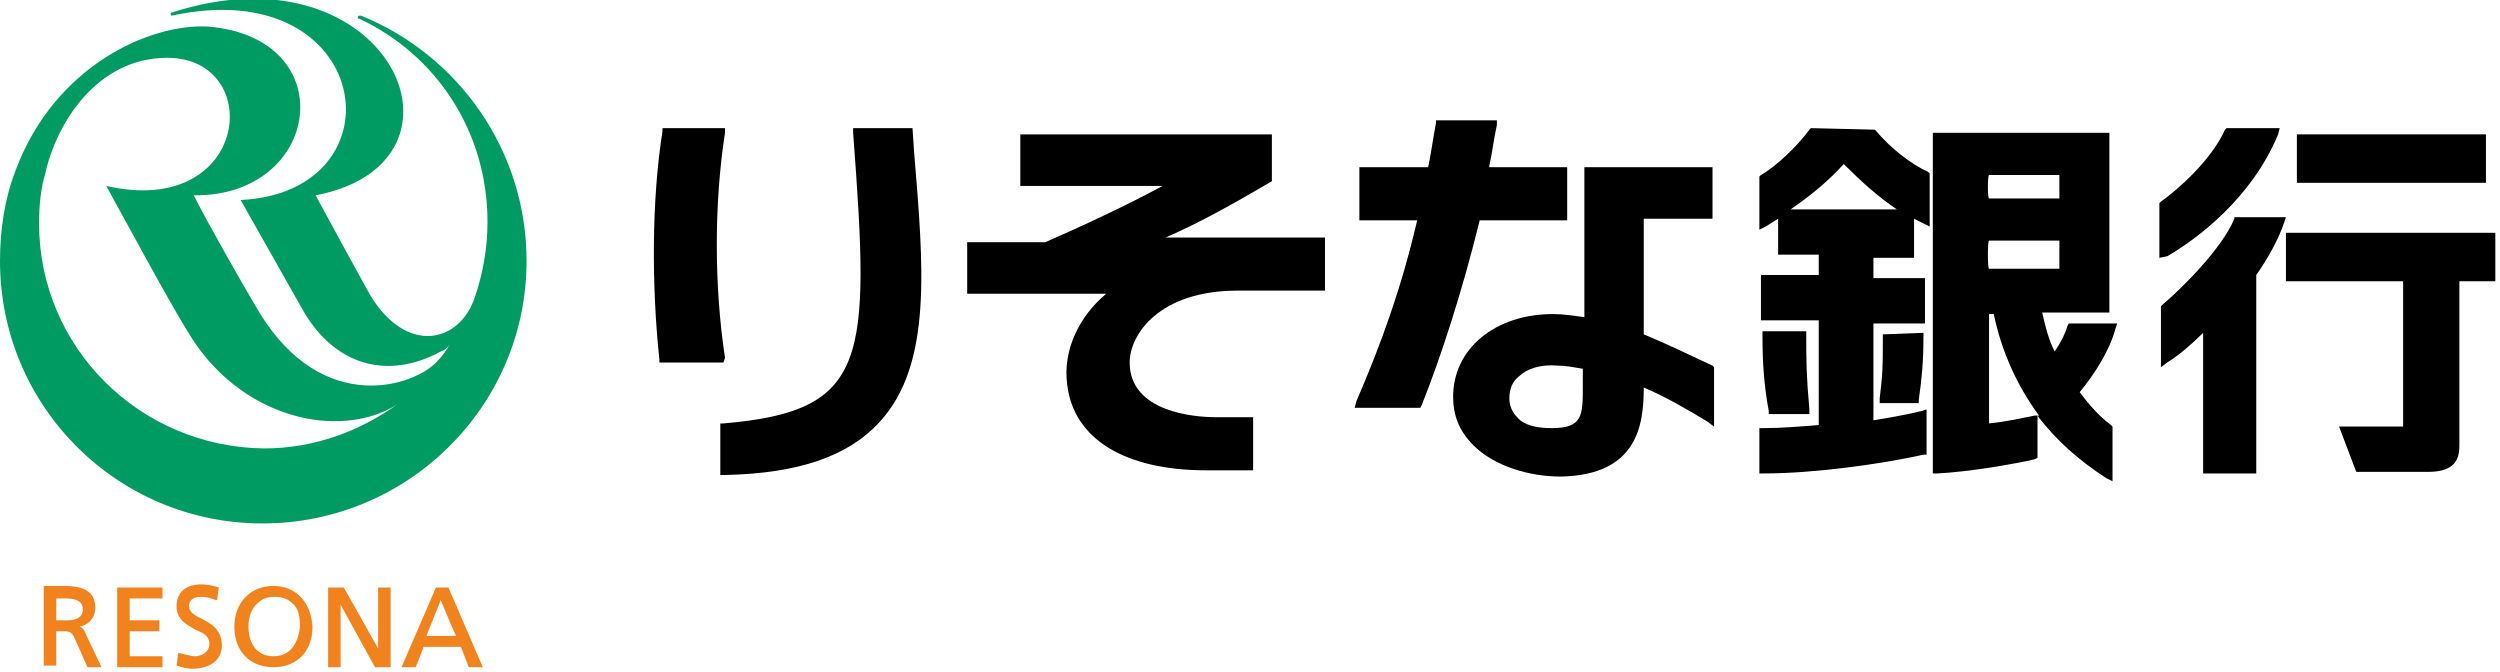
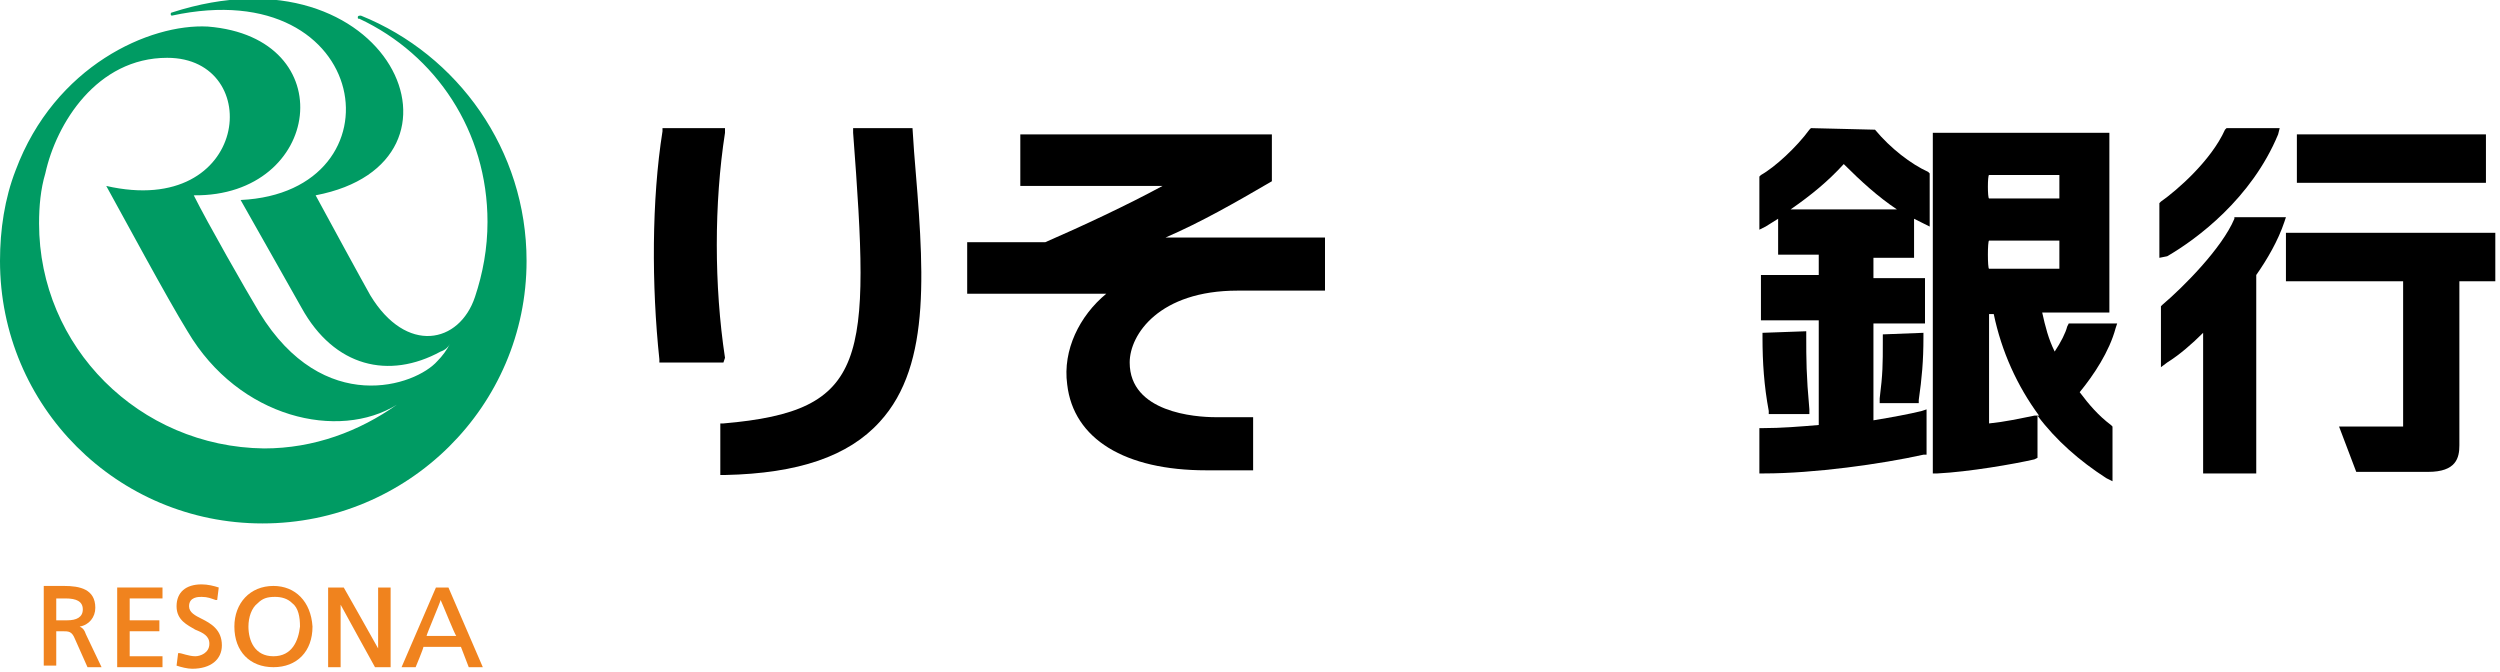
<svg xmlns="http://www.w3.org/2000/svg" version="1.1" id="レイヤー_1" x="0px" y="0px" viewBox="0 0 160 43" style="enable-background:new 0 0 160 43;" xml:space="preserve">
  <style type="text/css">
	.st0{fill:#009B63;}
	.st1{fill:#F0831E;}
</style>
  <path class="st0" d="M2.5,14.3c0-1.1,0.1-2.2,0.4-3.2l0,0c0.7-3.2,3.3-7.4,7.8-7.4C17,3.7,16,14,6.8,11.9c1,1.8,3.9,7.2,5.2,9.3  c3.3,5.6,9.7,7,13.4,4.7c-2.4,1.7-5.3,2.8-8.5,2.8C8.9,28.6,2.5,22.2,2.5,14.3 M23.1,1L23.1,1C23.1,1,23,1,23.1,1  c-0.1,0-0.2,0-0.2,0.1c0,0.1,0,0.1,0.1,0.1l0,0c4.9,2.3,8.2,7.2,8.2,13c0,1.7-0.3,3.3-0.8,4.8c-1,3-4.4,3.7-6.7-0.1  c-0.4-0.7-2.8-5.1-3.5-6.4c11-2.1,4.7-16.2-9.2-11.7c-0.1,0-0.1,0.2,0,0.2c12.9-2.8,14.9,11.3,4.4,11.8c1.2,2.1,3.1,5.5,3.9,6.9  c2.1,3.8,5.6,4.6,8.9,2.8c0.3-0.1,0.5-0.3,0.6-0.5l0,0c-0.2,0.4-0.5,0.8-0.8,1.1c-1.4,1.6-7.3,3.6-11.4-3.1  c-0.9-1.5-3.3-5.7-4.2-7.5c8.2,0.1,9.6-10.1,0.9-10.8C9.6,1.5,3.5,4.2,1,10.9c-0.7,1.8-1,3.8-1,5.8C0,26,7.5,33.5,16.8,33.5  S33.7,26,33.7,16.7C33.7,9.6,29.3,3.5,23.1,1" />
  <path class="st1" d="M5.3,39c0,0.5-0.4,0.7-1,0.7H3.6v-1.4h0.6C4.9,38.3,5.3,38.5,5.3,39 M5.1,40.1c0.6-0.1,1-0.6,1-1.2  c0-1.2-1-1.4-2-1.4H2.8v5.1h0.8v-2.2H4c0.4,0,0.6,0,0.8,0.5l0.8,1.8h0.9l-1-2.1C5.4,40.3,5.3,40.2,5.1,40.1" />
  <polygon class="st1" points="7.5,37.6 7.5,42.7 10.4,42.7 10.4,42 8.3,42 8.3,40.4 10.2,40.4 10.2,39.7 8.3,39.7 8.3,38.3   10.4,38.3 10.4,37.6 " />
  <path class="st1" d="M12.9,39.6c-0.4-0.2-0.8-0.4-0.8-0.8c0-0.6,0.6-0.6,0.8-0.6c0.4,0,0.6,0.1,0.9,0.2l0.1,0l0.1-0.8l0,0  c-0.3-0.1-0.7-0.2-1.1-0.2c-1,0-1.6,0.5-1.6,1.4c0,0.9,0.7,1.2,1.2,1.5c0.5,0.2,0.9,0.4,0.9,0.9c0,0.6-0.6,0.8-0.9,0.8  c-0.4,0-0.9-0.2-1-0.2l-0.1,0l-0.1,0.8l0,0c0.3,0.1,0.7,0.2,1,0.2c1.2,0,1.9-0.6,1.9-1.5C14.2,40.3,13.5,39.9,12.9,39.6" />
  <path class="st1" d="M17.5,42c-1.2,0-1.6-1-1.6-1.9c0-0.6,0.2-1.2,0.6-1.5c0.3-0.3,0.6-0.4,1.1-0.4c0.4,0,0.8,0.1,1.1,0.4  c0.4,0.3,0.5,0.9,0.5,1.5C19.1,41,18.7,42,17.5,42 M17.5,37.5c-1.5,0-2.5,1.1-2.5,2.6c0,1.6,1,2.6,2.5,2.6c1.5,0,2.5-1,2.5-2.6  C19.9,38.5,18.9,37.5,17.5,37.5" />
  <path class="st1" d="M24.2,37.6v3.9c-0.1-0.2-2.2-3.9-2.2-3.9h-1v5.1h0.8v-4c0.1,0.2,2.2,4,2.2,4h1v-5.1L24.2,37.6" />
  <path class="st1" d="M29.2,40.7h-1.9c0-0.1,0.9-2.2,0.9-2.3C28.3,38.6,29.1,40.6,29.2,40.7 M28.7,37.6h-0.8l-2.2,5.1h0.9  c0,0,0.5-1.2,0.5-1.3h2.4c0,0,0.5,1.3,0.5,1.3h0.9L28.7,37.6" />
  <path d="M118,10.5c1.1,1.1,2.2,2.1,3.4,2.9h-6.8C115.9,12.5,117,11.6,118,10.5 M120,8.3L120,8.3l-4.1-0.1l-0.1,0.1  c-0.8,1.1-2.2,2.4-3.1,2.9l-0.1,0.1v3.4l0.4-0.2c0.3-0.2,0.5-0.3,0.8-0.5v2.3h2.6v1.3h-3.7v2.9h3.7v6.7c-1.2,0.1-2.4,0.2-3.6,0.2  h-0.2l0,2.9h0.3c3.2,0,7.5-0.6,10.2-1.2l0.2,0l0-2.9l-0.3,0.1c-0.8,0.2-1.9,0.4-3.1,0.6v-6.2h3.3v-2.9h-3.3v-1.3h2.6V14  c0.2,0.1,0.4,0.2,0.6,0.3l0.4,0.2v-3.4l-0.1-0.1C122.3,10.5,121,9.5,120,8.3" />
-   <path d="M112.8,21.3v0.3c0,1.6,0.1,3.1,0.4,4.7l0,0.2h2.6l0-0.3c-0.2-2.2-0.2-3.2-0.2-4.7v-0.3H112.8" />
+   <path d="M112.8,21.3v0.3c0,1.6,0.1,3.1,0.4,4.7l0,0.2h2.6l0-0.3c-0.2-2.2-0.2-3.2-0.2-4.7v-0.3" />
  <path d="M120.5,21.4l0,0.5c0,1.4,0,2-0.2,3.6l0,0.3l2.5,0l0-0.2c0.2-1.4,0.3-2.5,0.3-4v-0.3L120.5,21.4" />
  <path d="M130.2,26.6c-1,0.2-1.9,0.4-2.9,0.5v-7h0.3c0.5,2.4,1.5,4.6,2.9,6.5L130.2,26.6 M127.3,11.2h4.5v1.5h-4.5  C127.2,12.7,127.2,11.2,127.3,11.2z M127.3,15.4h4.5v1.8h-4.5C127.2,17.2,127.2,15.4,127.3,15.4z M132.3,20.9  c-0.1,0.4-0.4,1-0.8,1.6c-0.4-0.8-0.6-1.6-0.8-2.5h4.3V8.5h-11.3v21.8l0.3,0c2-0.1,4.9-0.6,6.2-0.9l0.2-0.1l0-2.7  c1.2,1.6,2.7,2.9,4.4,4l0.4,0.2v-3.5l-0.1-0.1c-0.8-0.6-1.4-1.3-2-2.1c0.9-1.1,1.9-2.6,2.3-4.1l0.1-0.3h-3.1L132.3,20.9" />
  <path d="M138.7,16.4c1.9-1.1,5.4-3.7,7.1-7.8l0.1-0.4h-3.4l-0.1,0.1c-0.9,2-3.1,3.9-4.1,4.6l-0.1,0.1v3.5L138.7,16.4" />
  <path d="M146.3,13.9h-3.3L143,14c-0.8,1.9-3.3,4.4-4.6,5.5l-0.1,0.1v3.9l0.4-0.3c0.8-0.5,1.6-1.2,2.3-1.9v9h3.4V17.6  c0.7-1,1.4-2.2,1.8-3.4L146.3,13.9" />
  <rect x="147" y="8.6" width="12.1" height="3.1" />
  <path d="M159.7,18v-3.1h-13.4V18h7.5v9.3l-4.1,0l1.1,2.9h4.6c1.8,0,2-0.9,2-1.7V18H159.7" />
-   <path d="M100.3,14.1v-3.4h-5c0.2-0.9,0.3-1.8,0.5-2.7l0-0.3h-3.9l0,0.2c-0.2,1-0.3,1.9-0.5,2.8h-4.4v3.4h3.7  c-1,4.3-2.3,7.9-3.9,11.6l-0.1,0.4h4.2l0.1-0.2c1.2-3,2.6-7.3,3.7-11.8L100.3,14.1" />
-   <path d="M101.3,24.7c0,1.9,0,2.7-2,2.7c-1,0-1.8-0.2-2.2-0.7c-0.3-0.3-0.5-0.7-0.5-1.2c0-0.6,0.2-1.1,0.6-1.4  c0.5-0.5,1.4-0.8,2.5-0.7c0.5,0,1,0.1,1.6,0.2L101.3,24.7 M105.2,21.4v-7.4h4.4v-3.3h-8.2v3.3v6.3c-0.7-0.1-1.4-0.2-2-0.2  c-3.7,0-6.4,2.2-6.4,5.3c0,1.2,0.4,2.2,1.3,3.1c1.3,1.3,3.5,2,5.6,2c4.9-0.1,5.3-3.3,5.3-5.7c1.4,0.6,2.8,1.4,4.1,2.2l0.4,0.3l0-3.8  l-0.1-0.1C108.5,22.9,106.9,22.1,105.2,21.4" />
  <path d="M46.4,22.9c-0.7-4.6-0.7-9.9,0-14.4l0-0.3h-4l0,0.2c-0.7,4.4-0.7,9.9-0.2,14.6l0,0.2h4.1L46.4,22.9" />
  <path d="M58.4,8.2h-3.8l0,0.3c1.1,14.6,1,17.8-8.3,18.6l-0.2,0v3.3h0.3c4.7-0.1,7.9-1.2,9.9-3.4c3.4-3.7,2.8-10,2.2-17.3L58.4,8.2" />
  <path d="M81.4,11.9V8.6H65.3v3.3h9.1c-2.2,1.2-5.2,2.6-7.5,3.6h-5v3.3h8.9c-1.7,1.4-2.8,3.6-2.5,5.8c0.4,3.5,3.7,5.5,8.9,5.5h3v-3.4  h-2.4c-1.3,0-5.5-0.3-5.5-3.5c0-1.8,1.9-4.6,6.9-4.6h5.6v-3.4H74.6c2.3-1,4.4-2.2,6.8-3.6L81.4,11.9" />
</svg>